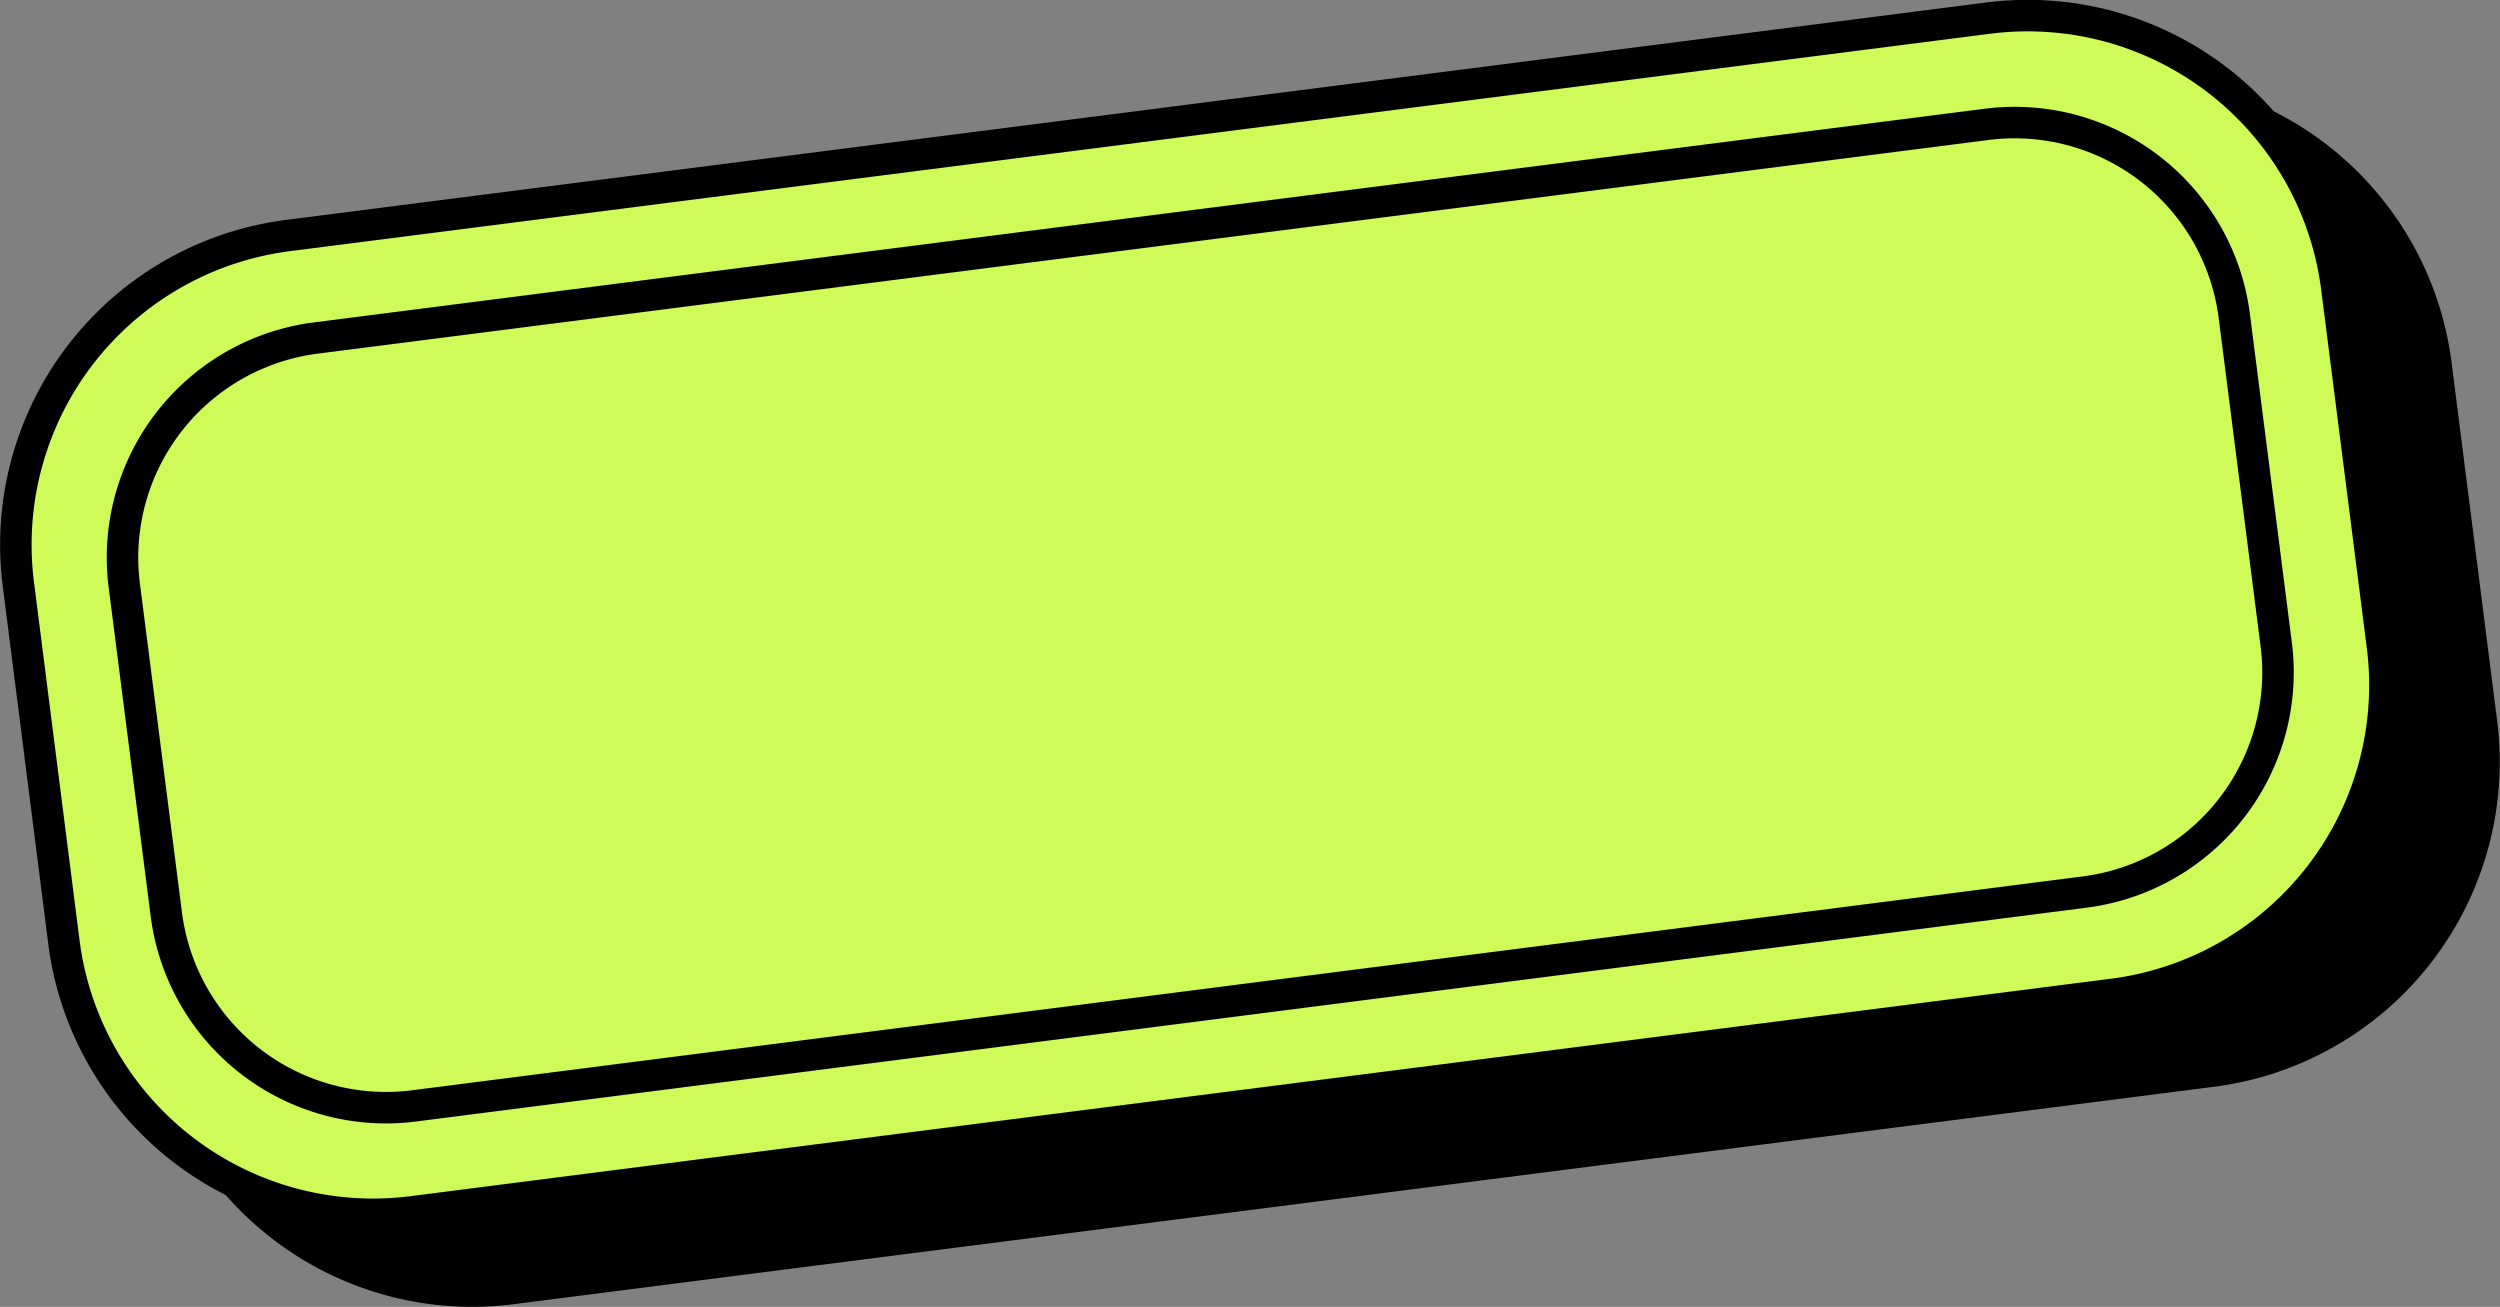
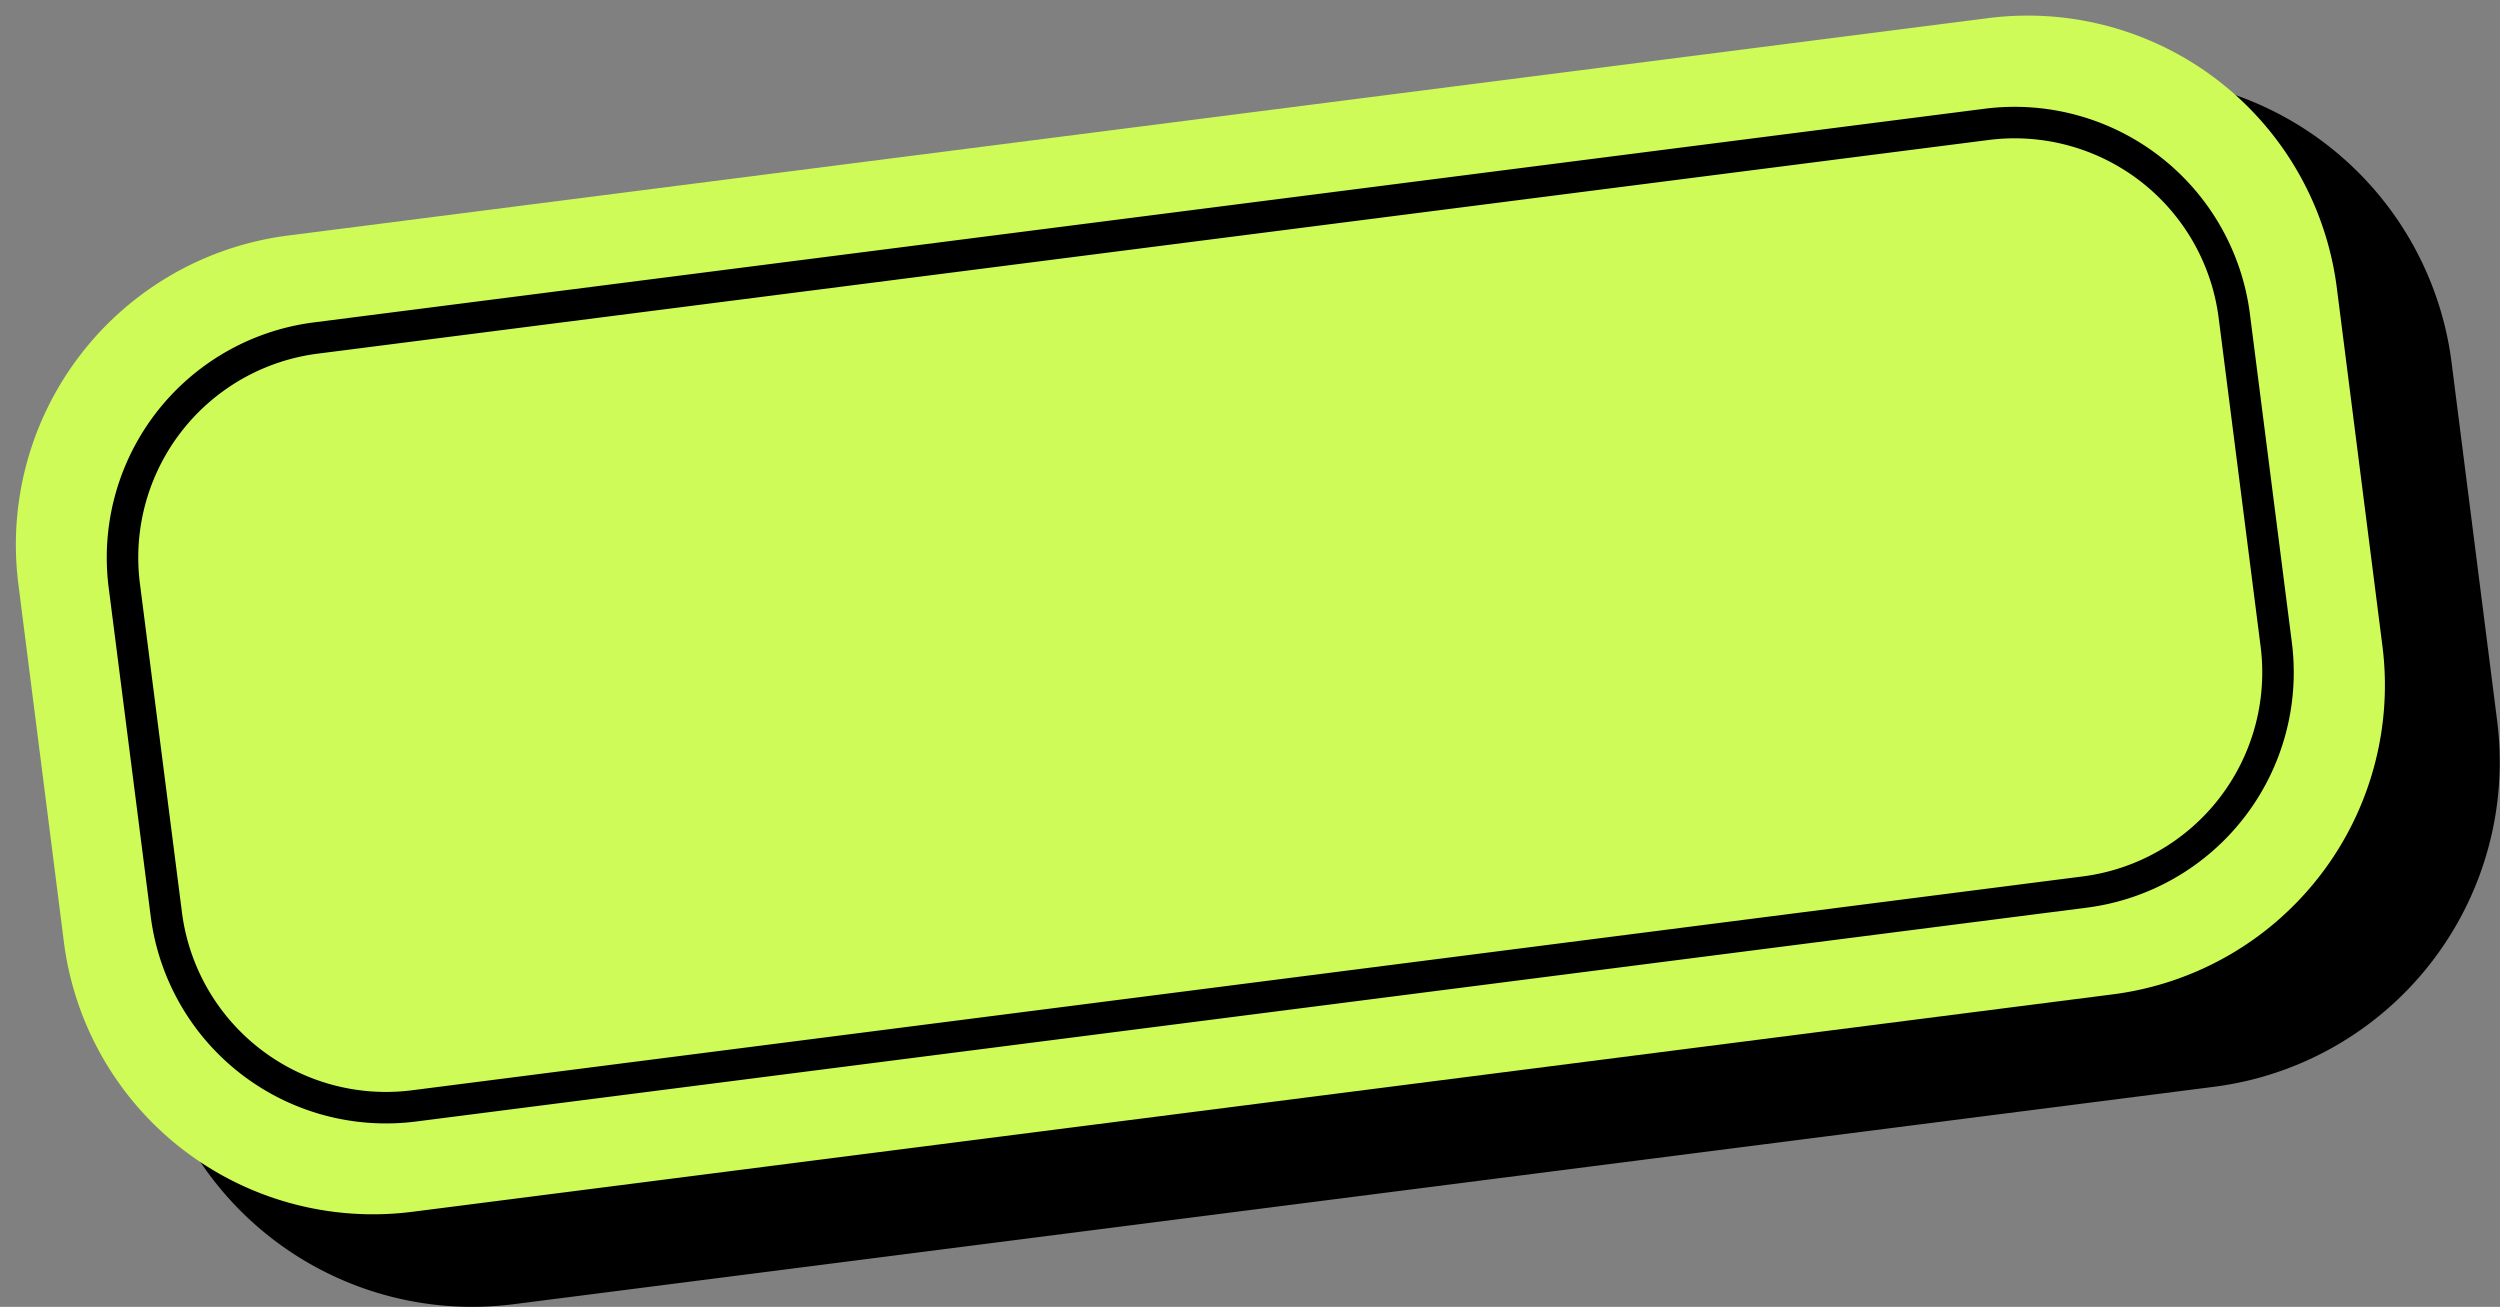
<svg xmlns="http://www.w3.org/2000/svg" id="Layer_1" data-name="Layer 1" viewBox="0 0 494.51 258.5">
  <rect x="0" y="0" width="494.51" height="258.5" fill="#808080" stroke="none" />
  <defs>
    <style>.cls-1,.cls-3{stroke:#000;stroke-linecap:round;stroke-linejoin:round;stroke-width:6.23px;}.cls-2{fill:#cefb57;}.cls-3{fill:none;}</style>
  </defs>
  <path class="cls-1" d="M554.3,357.13,218,400.13a61.64,61.64,0,0,1-69-53.33L140,276a61.65,61.65,0,0,1,53.33-69l336.26-43a61.64,61.64,0,0,1,69,53.34l9,70.76A61.65,61.65,0,0,1,554.3,357.13Z" transform="translate(-116.75 -145.25)" />
  <path class="cls-2" d="M534.65,341.94l-336.26,43a61.64,61.64,0,0,1-69-53.34l-9-70.76a61.65,61.65,0,0,1,53.33-69l336.26-43a61.64,61.64,0,0,1,69,53.33L588,273A61.65,61.65,0,0,1,534.65,341.94Z" transform="translate(-116.75 -145.25)" />
-   <path class="cls-3" d="M534.65,341.94l-336.26,43a61.64,61.64,0,0,1-69-53.34l-9-70.76a61.65,61.65,0,0,1,53.33-69l336.26-43a61.64,61.64,0,0,1,69,53.33L588,273A61.65,61.65,0,0,1,534.65,341.94Z" transform="translate(-116.75 -145.25)" />
  <path class="cls-3" d="M529.12,321.7,198.65,364a43.8,43.8,0,0,1-49-37.89l-8.31-65a43.78,43.78,0,0,1,37.89-49L509.7,169.85a43.8,43.8,0,0,1,49,37.89l8.3,65A43.8,43.8,0,0,1,529.12,321.7Z" transform="translate(-116.75 -145.25)" />
</svg>